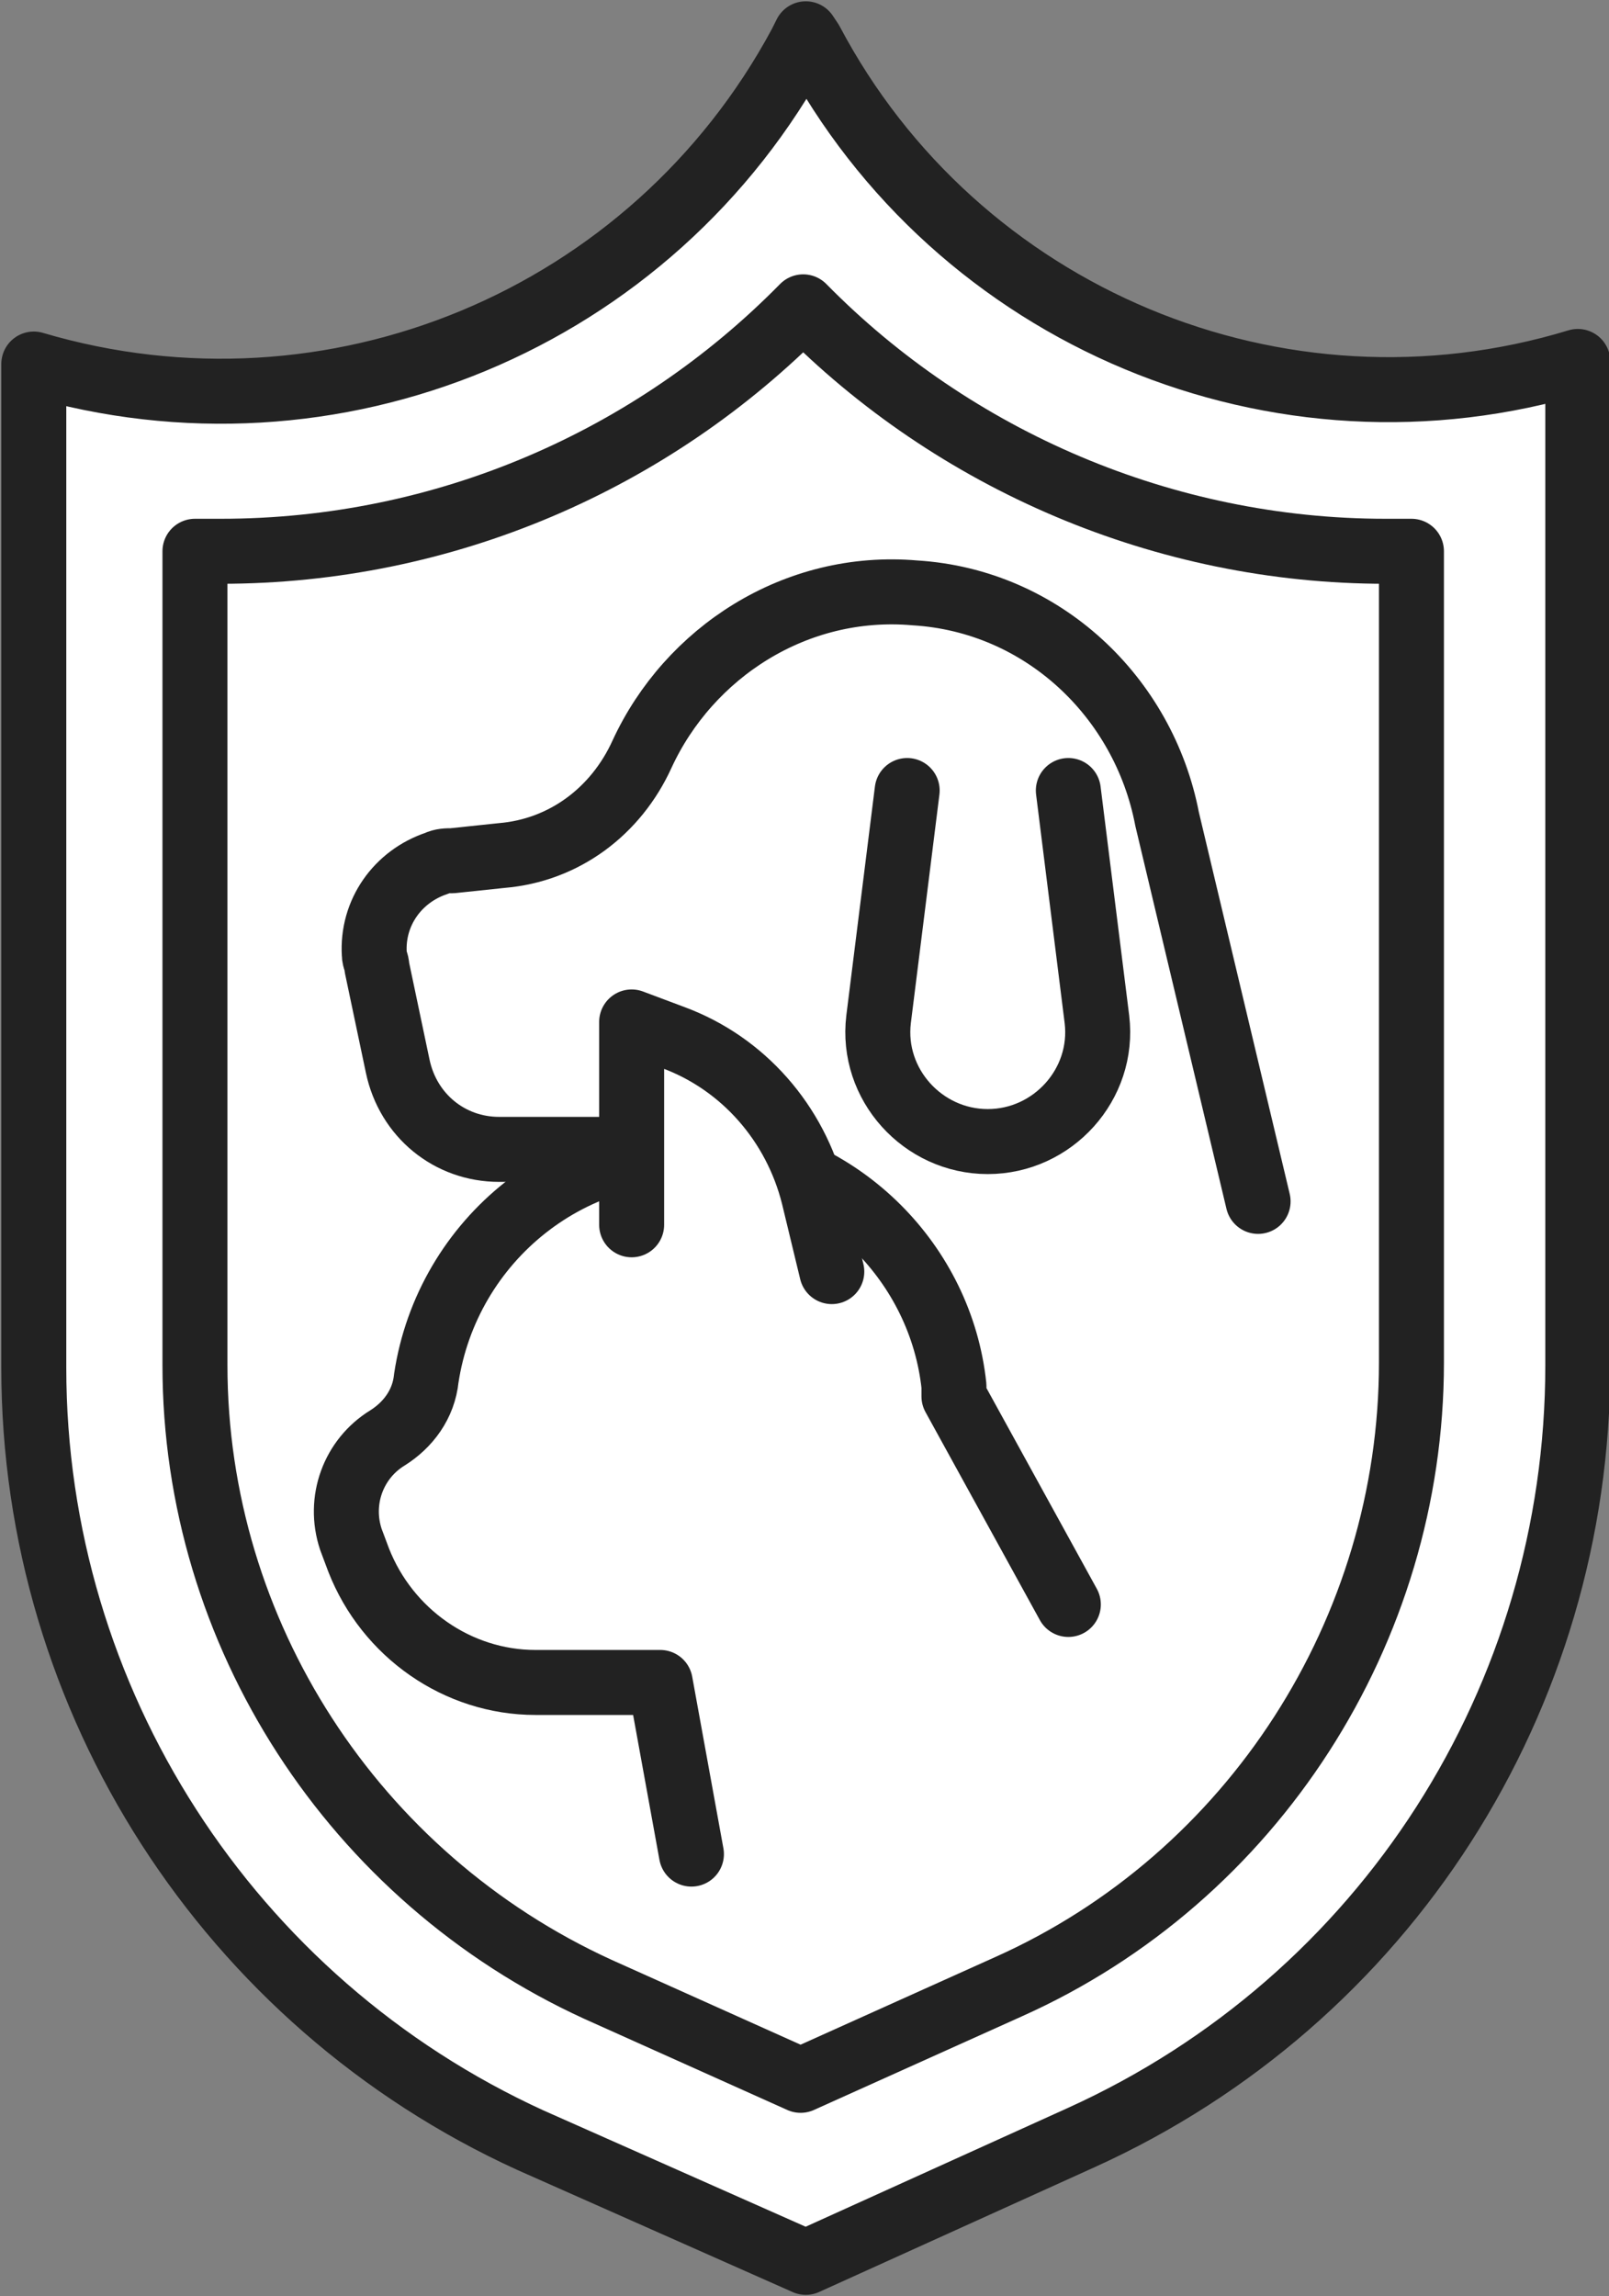
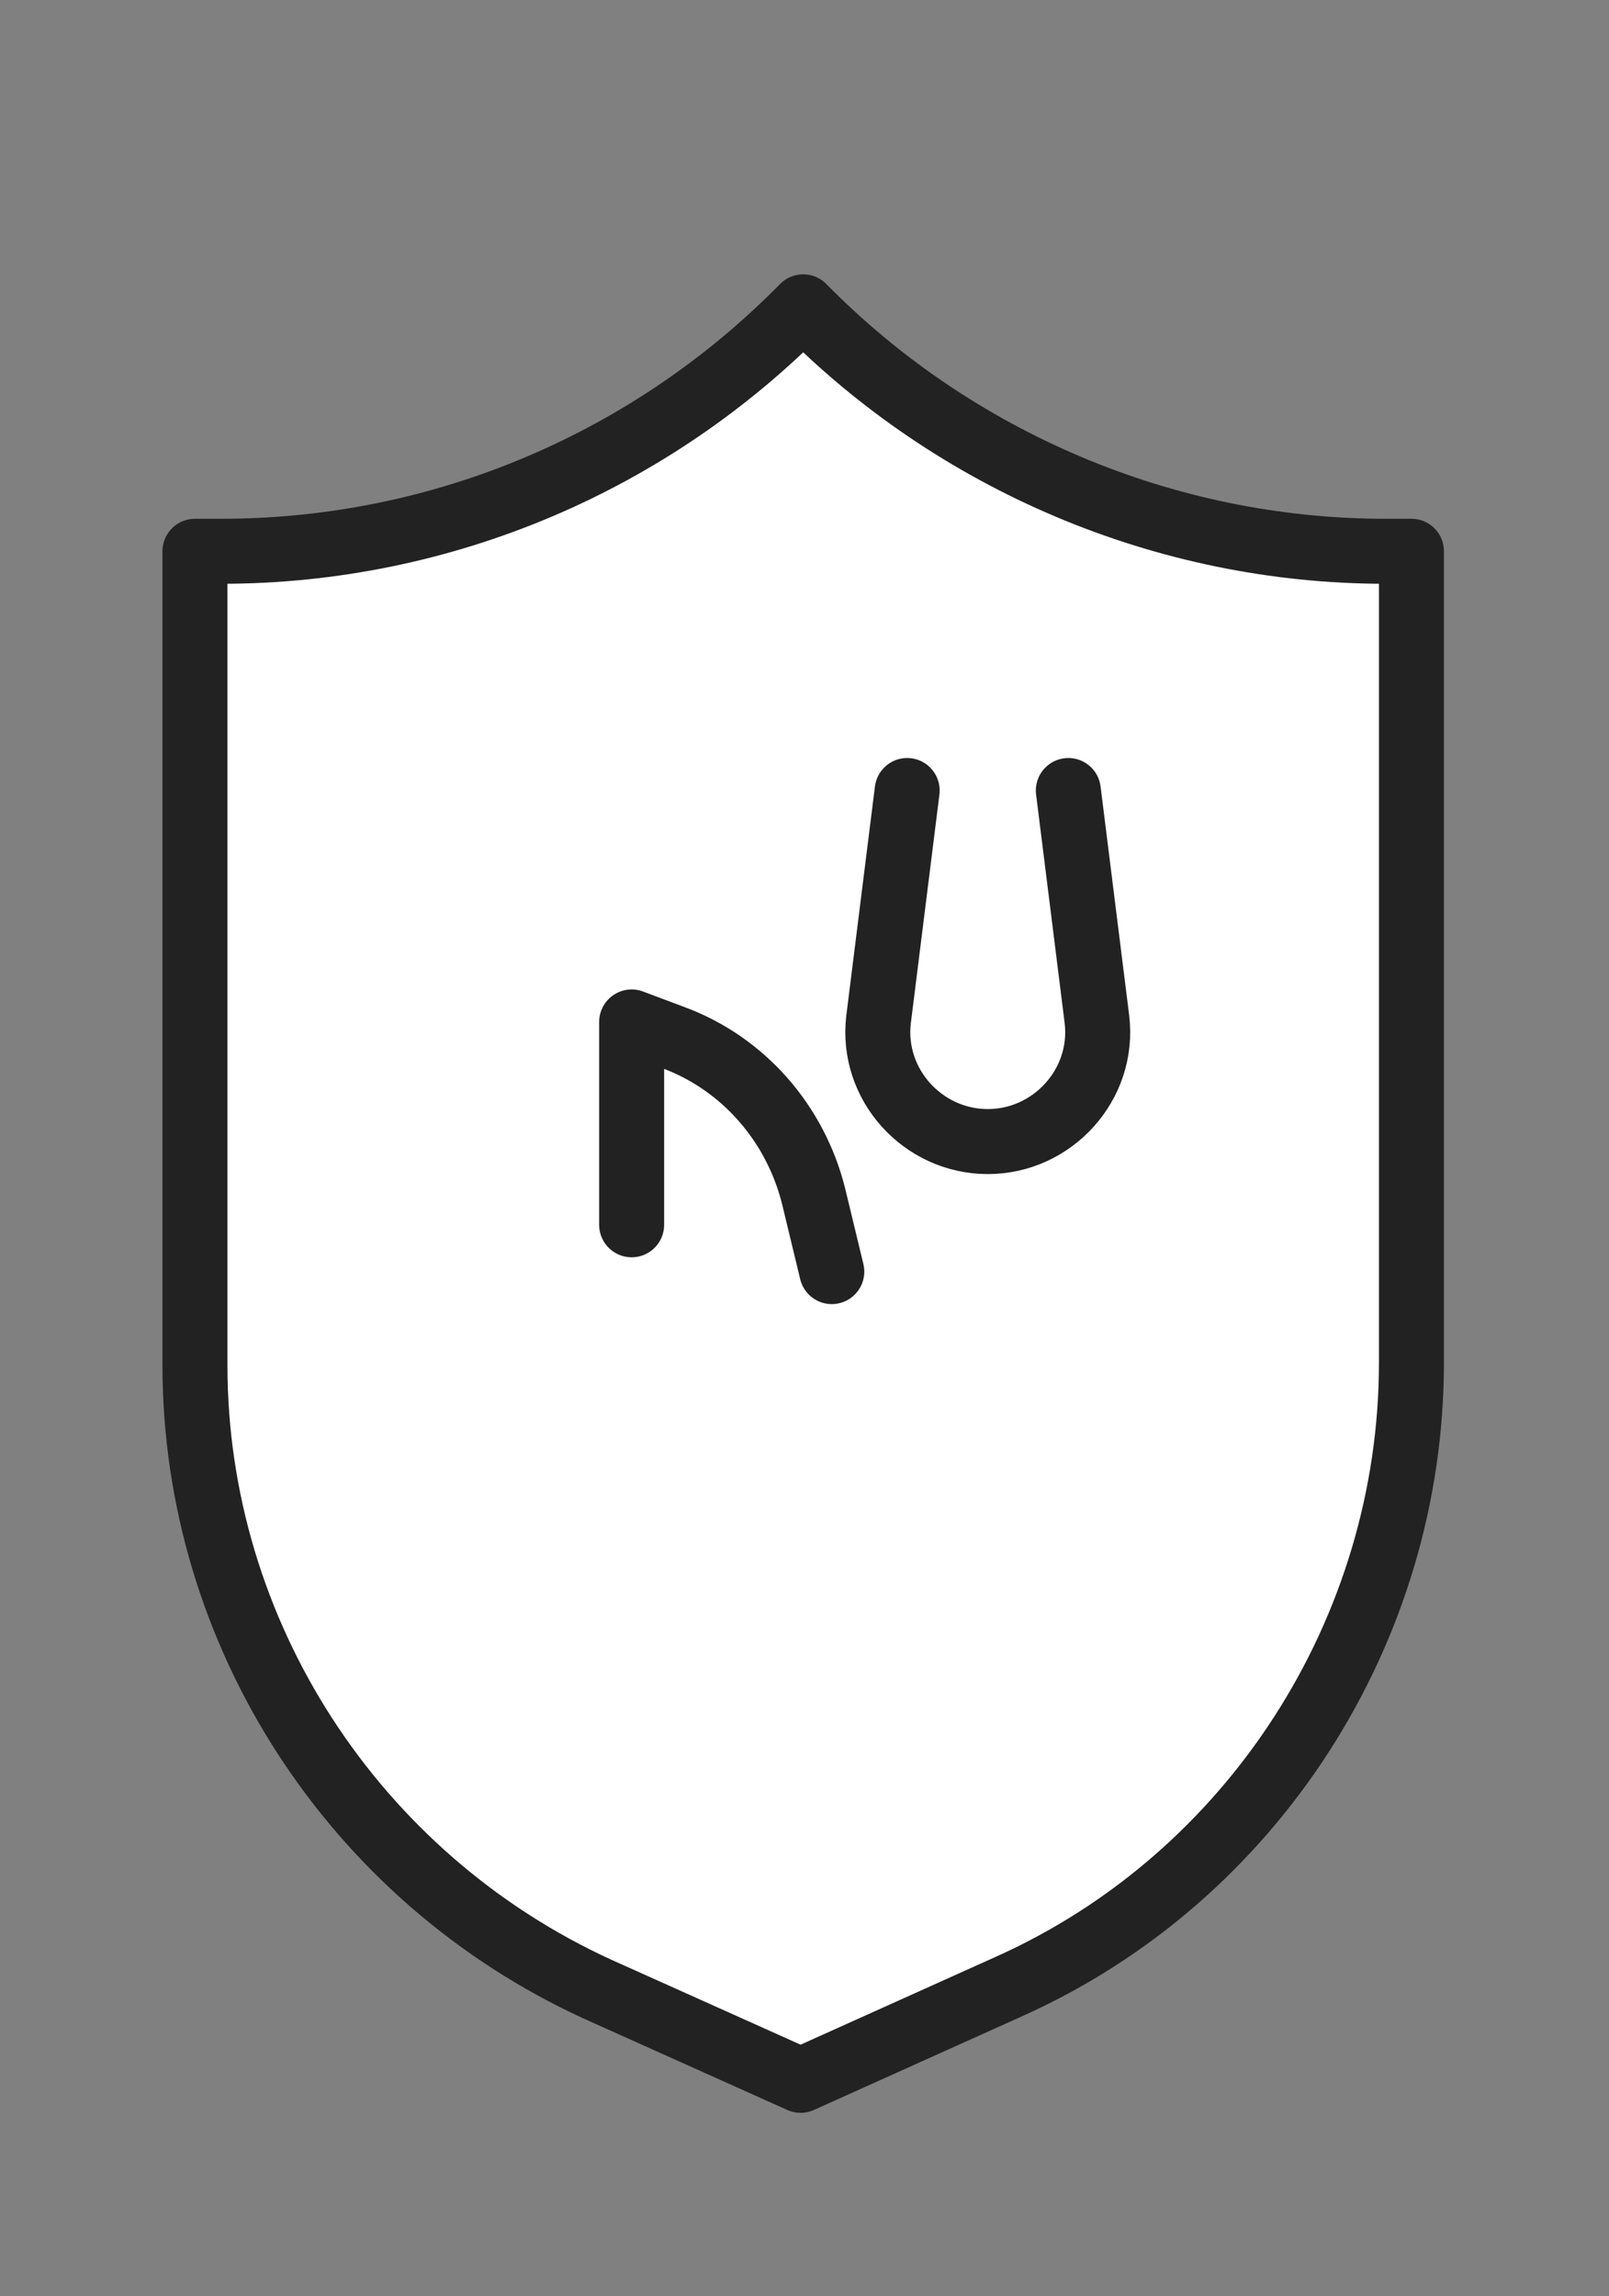
<svg xmlns="http://www.w3.org/2000/svg" version="1.1" id="Layer_1" x="0px" y="0px" viewBox="0 0 61.9 88.3" style="enable-background:new 0 0 61.9 88.3;" xml:space="preserve">
  <rect x="0" y="0" width="61.9" height="88.3" fill="#808080" stroke="none" />
  <style type="text/css">
	.st0{fill:#FFFFFF;stroke:#222222;stroke-width:2.5;stroke-linecap:round;stroke-linejoin:round;stroke-miterlimit:10;}
</style>
-   <path class="st0" d="M31.2,1.6L31,1.3l-0.2,0.4c-5.7,10.6-18,15.7-29.5,12.3l0,0v38.6c0,12.8,7.5,24.4,19.1,29.7L31,87l10.6-4.8  c11.7-5.3,19.1-16.9,19.1-29.7V13.9l0,0C49.2,17.4,36.8,12.2,31.2,1.6z" />
  <path class="st0" d="M23,76.5c-9.4-4.3-15.5-13.7-15.5-24V21.2c0.3,0,0.7,0,1,0c8.6,0,16.6-3.5,22.4-9.4c5.8,5.9,13.9,9.4,22.4,9.4  c0.3,0,0.7,0,1,0v31.2c0,10.3-6.1,19.8-15.5,24l-8,3.6L23,76.5z" />
-   <path class="st0" d="M29.4,54.3V44.2H19.2c-1.9,0-3.5-1.3-3.9-3.2l-0.8-3.8c0-0.2-0.1-0.3-0.1-0.5c-0.1-1.6,0.9-3,2.4-3.5  c0.2-0.1,0.4-0.1,0.6-0.1l1.9-0.2c2.4-0.2,4.4-1.7,5.4-3.9c1.8-3.9,5.9-6.6,10.5-6.2c4.9,0.3,8.8,4,9.7,8.7h0l3.5,14.7" />
  <path class="st0" d="M41.1,30.4l1.1,8.8c0.3,2.5-1.7,4.7-4.2,4.7h0c-2.5,0-4.5-2.2-4.2-4.7l1.1-8.8" />
-   <path class="st0" d="M41.1,61.7l-4.4-8c0-0.1,0-0.3,0-0.4c-0.5-4.7-4.3-8.5-9-9c-5.7-0.6-10.5,3.4-11.3,8.7c-0.1,1-0.7,1.8-1.5,2.3  c-1.3,0.8-1.9,2.4-1.4,3.9l0.3,0.8c1.1,2.8,3.8,4.7,6.8,4.7h4.8l1.2,6.6" />
  <path class="st0" d="M24.3,47.1v-7.8l1.6,0.6c2.7,1,4.7,3.3,5.4,6.1l0.7,2.9" />
</svg>